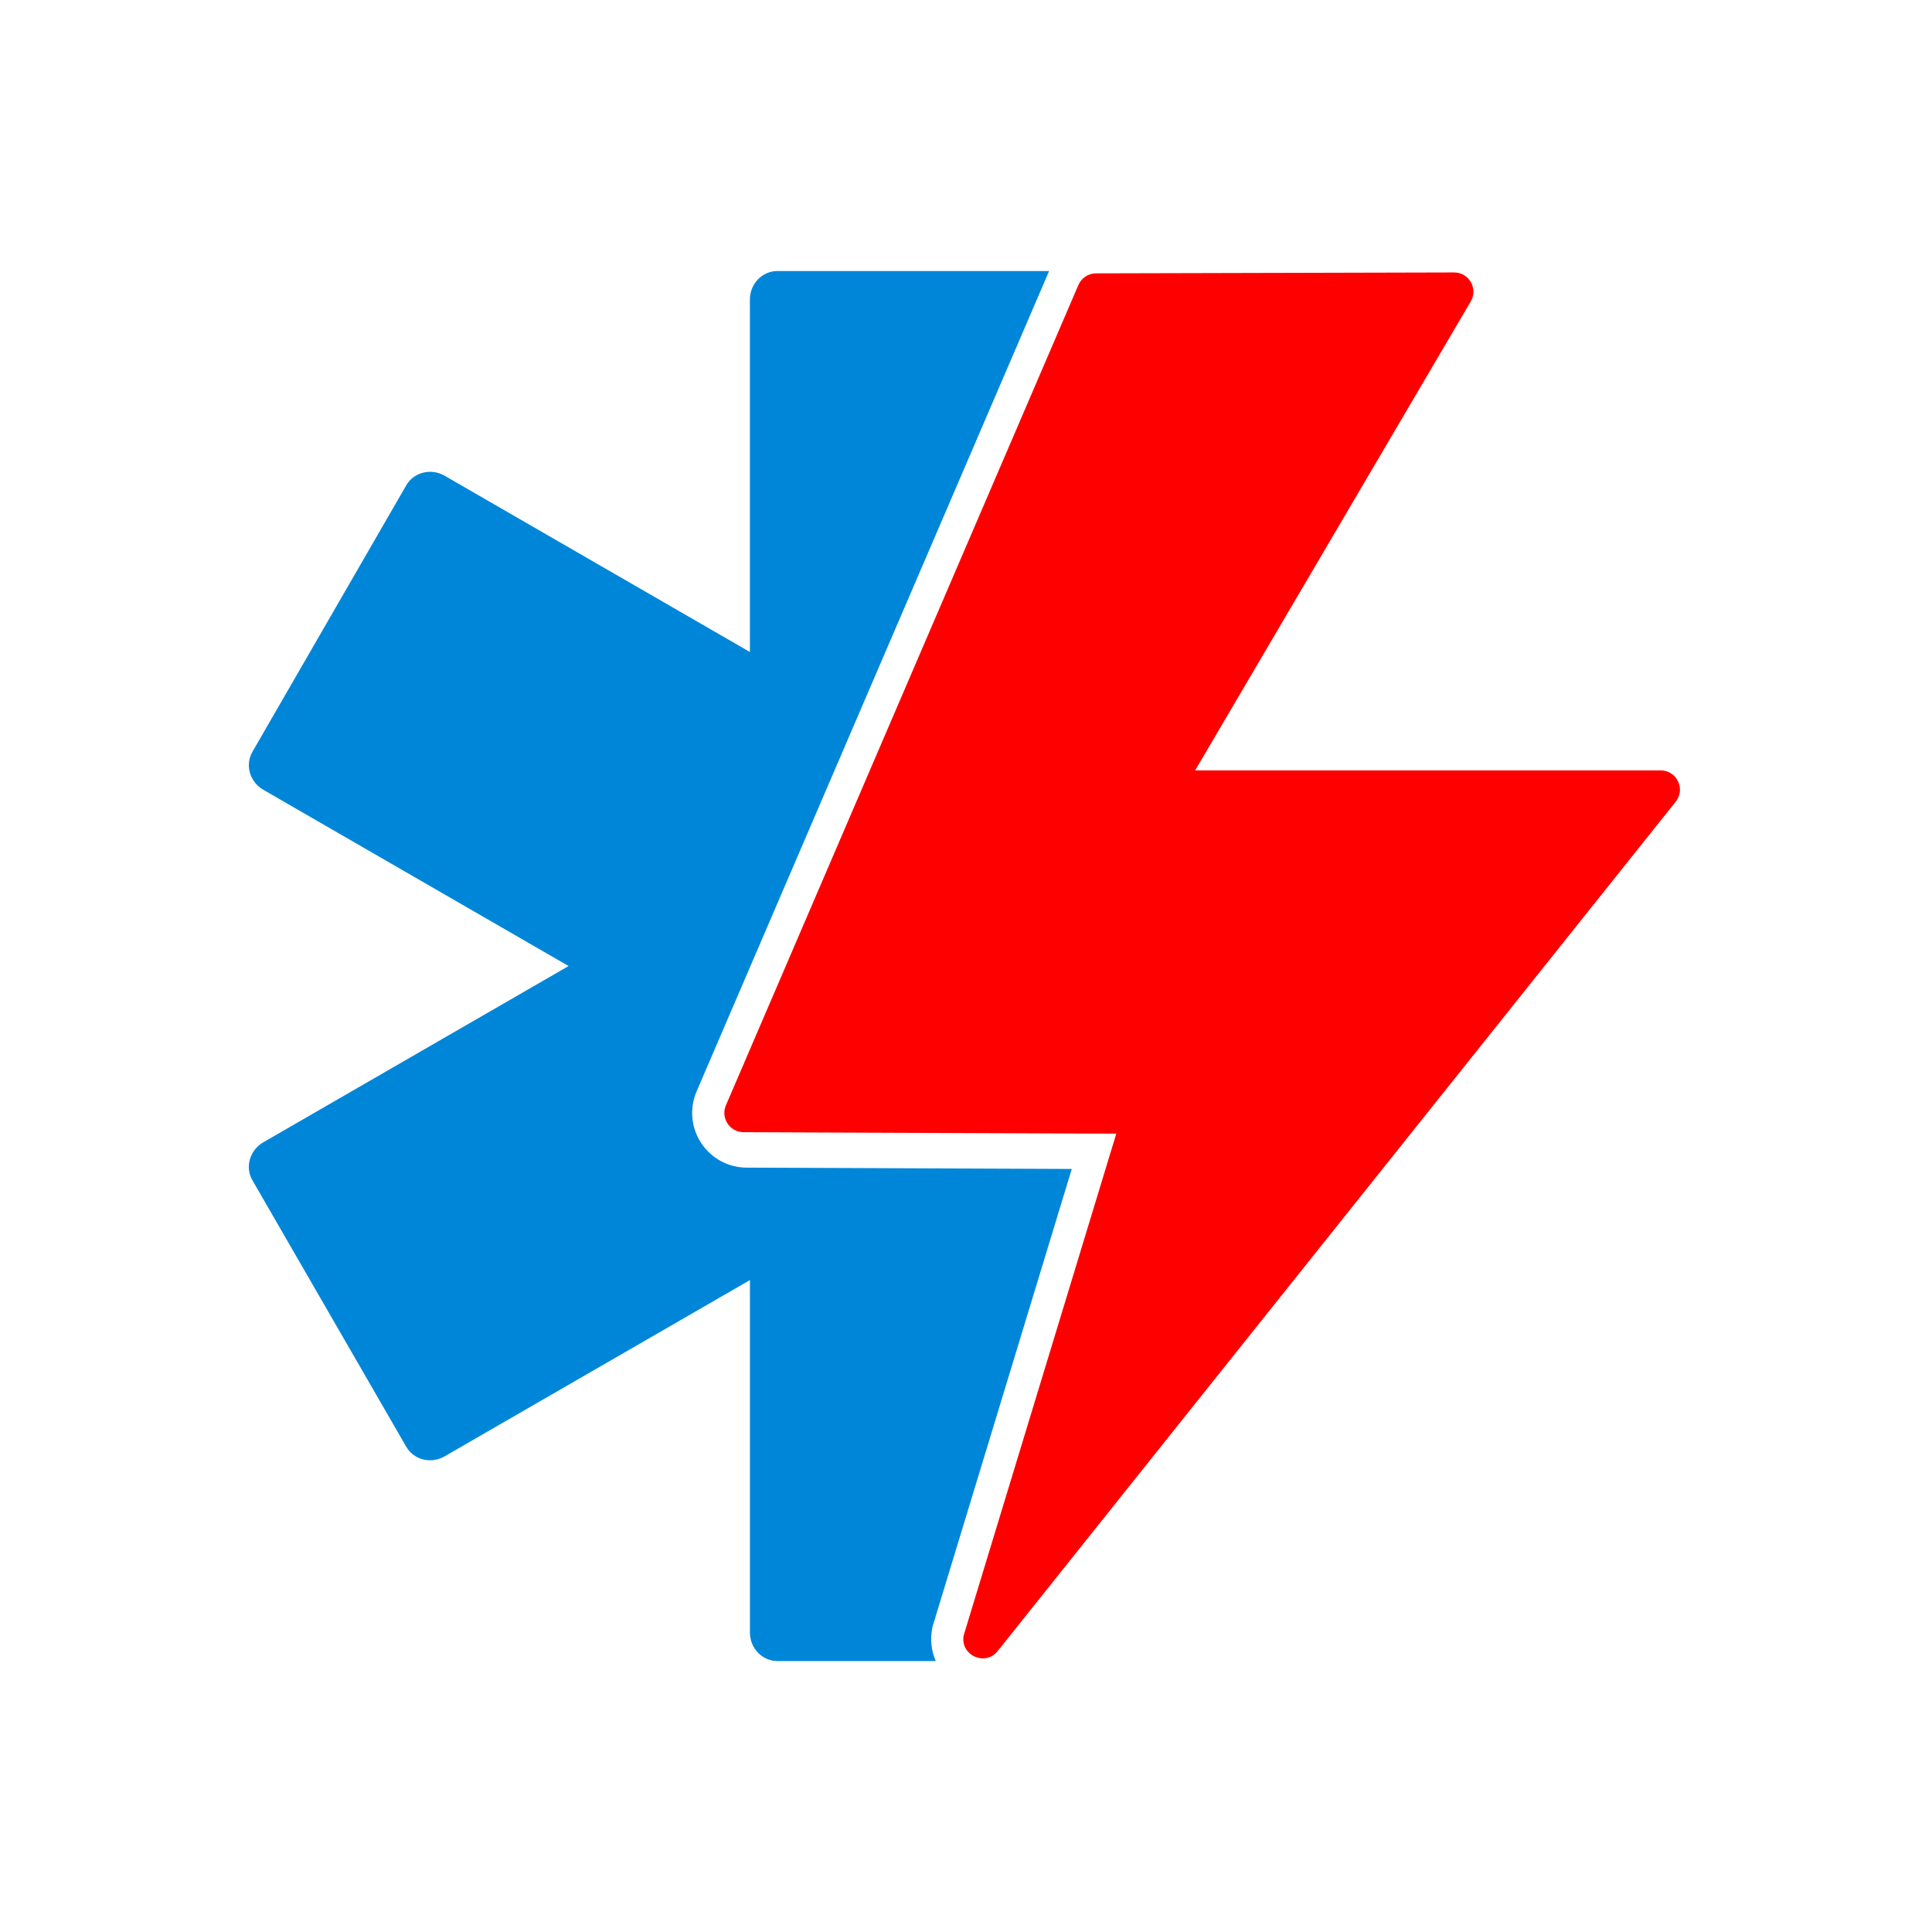
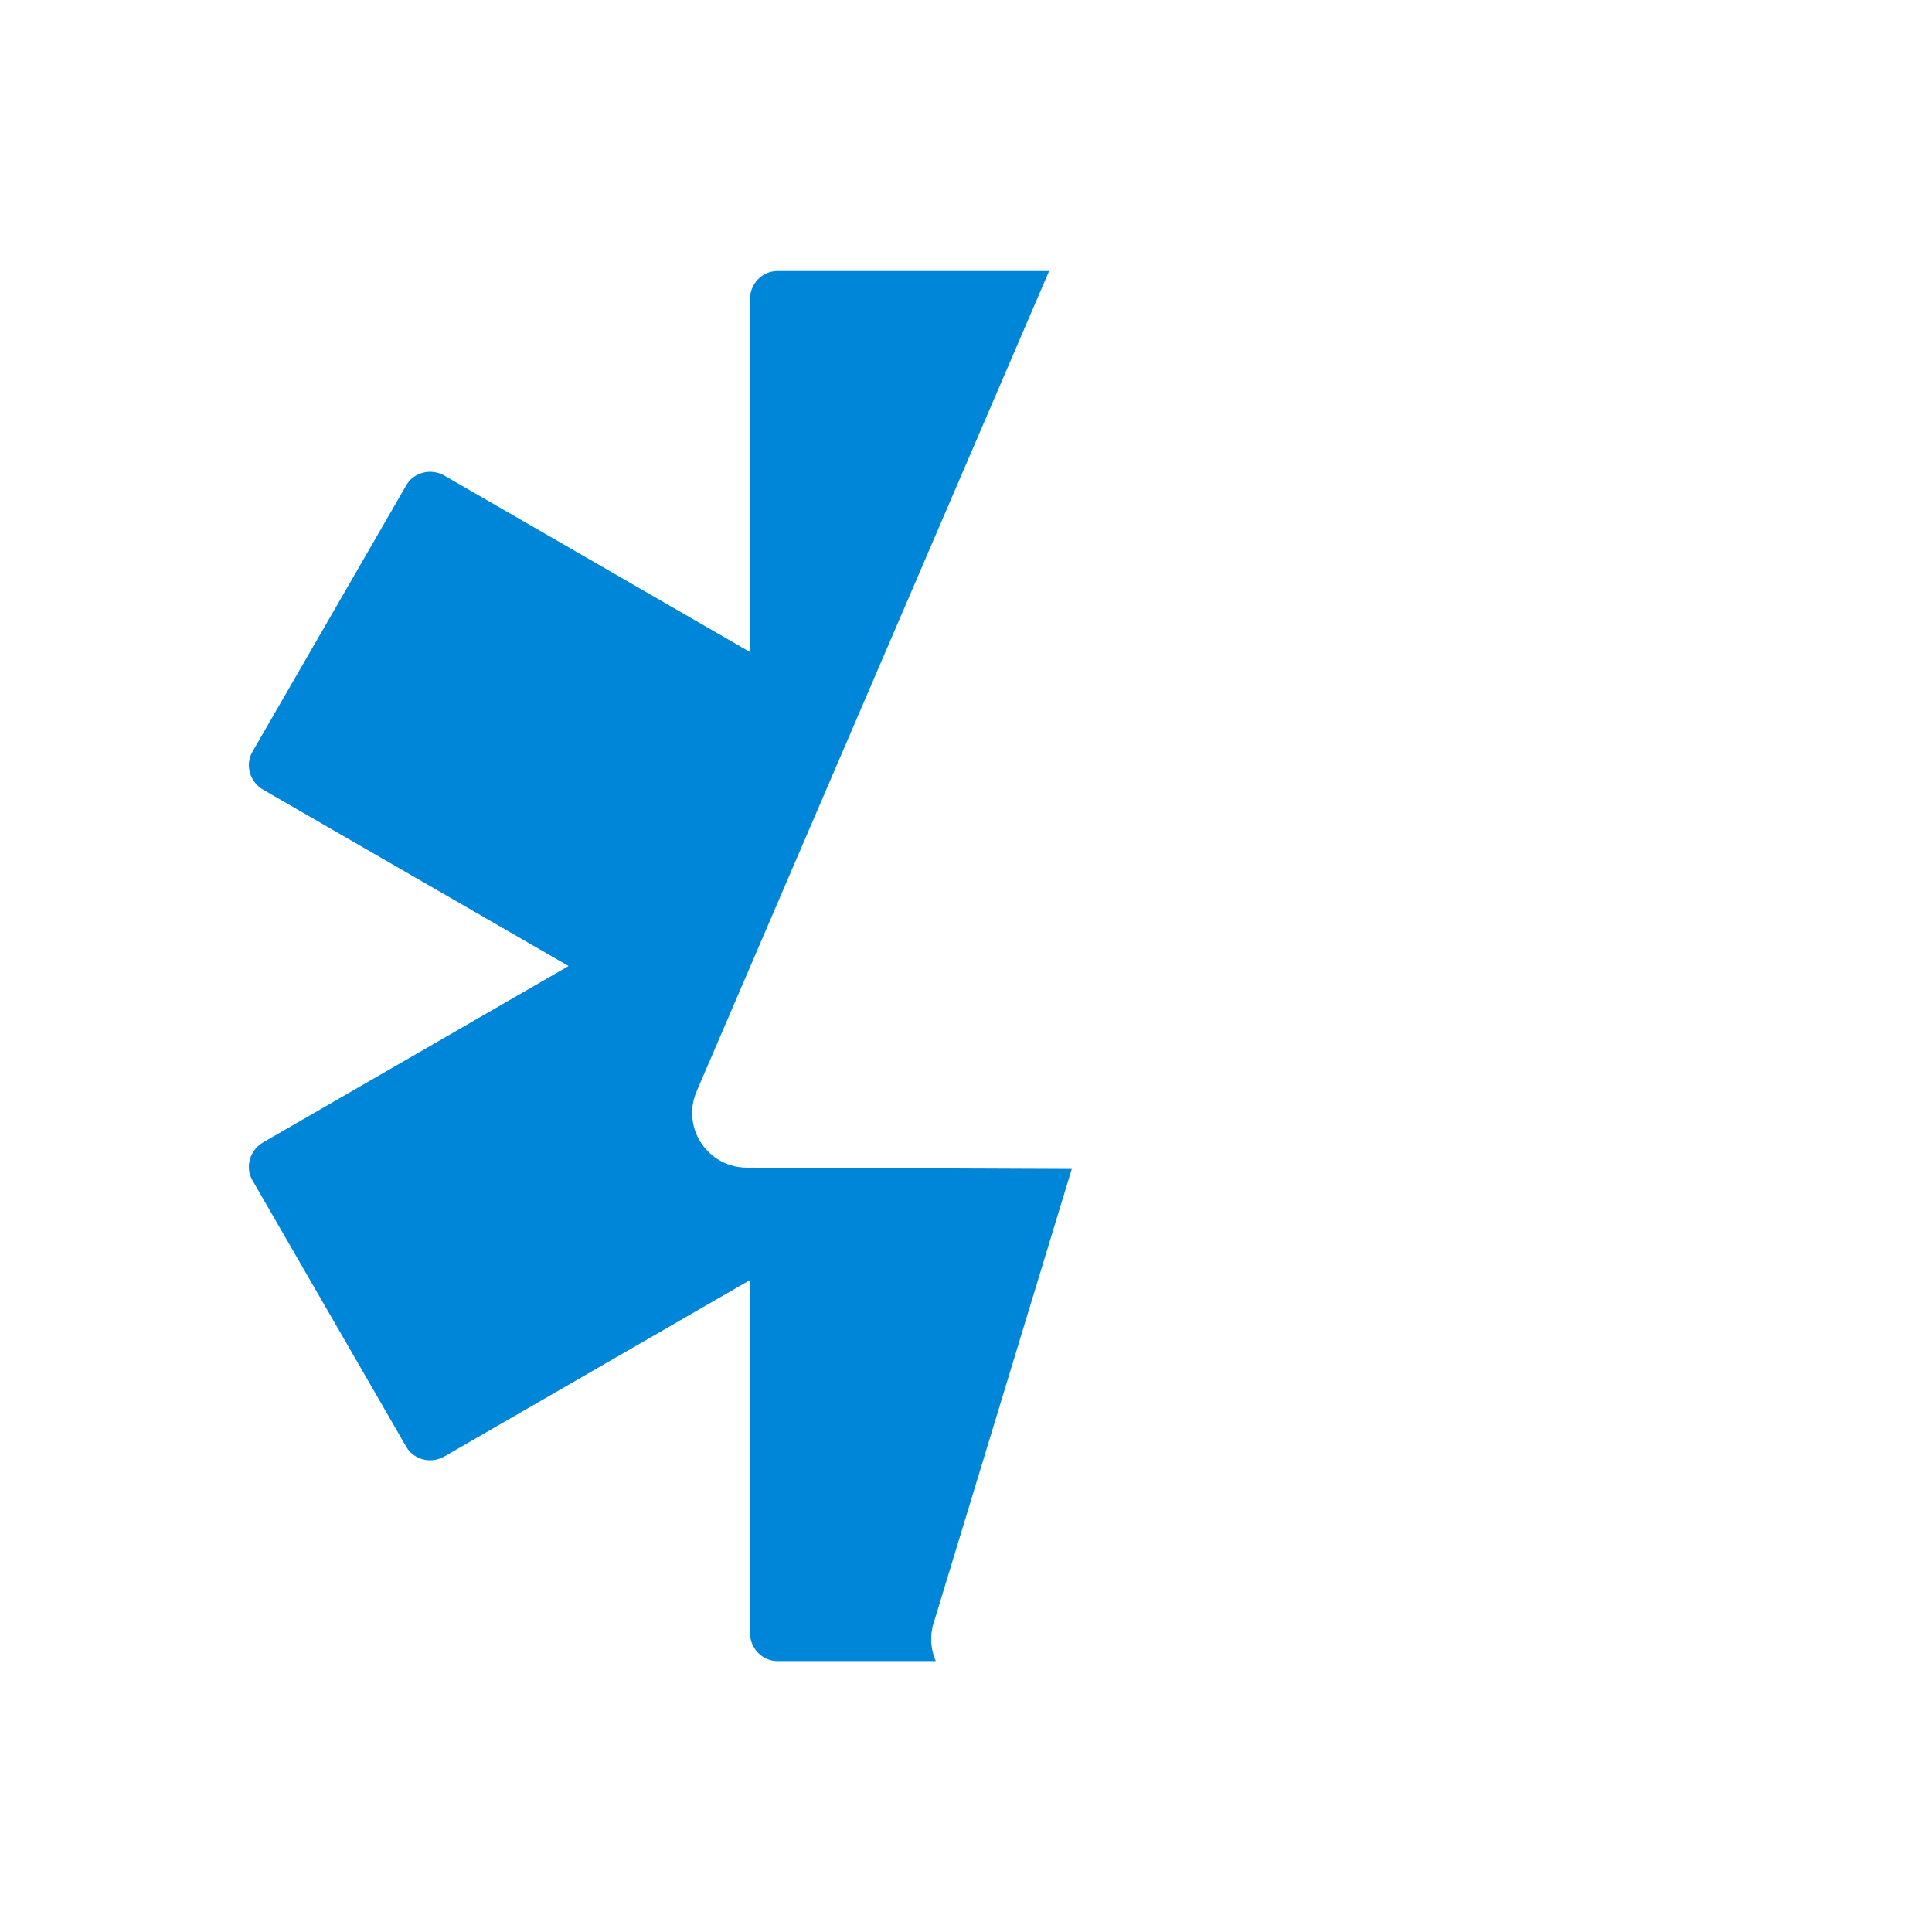
<svg xmlns="http://www.w3.org/2000/svg" id="Warstwa_1" data-name="Warstwa 1" viewBox="0 0 600 600">
  <defs>
    <style>      .cls-1 {        fill: red;      }      .cls-1, .cls-2, .cls-3 {        stroke-width: 0px;      }      .cls-2 {        fill: none;      }      .cls-3 {        fill: #0086d9;      }    </style>
  </defs>
  <path class="cls-2" d="m345.37,91.36v260.72h2.3s-2.3,7.56-2.3,7.56v109.86l176.09-220.59c3.05-3.94.24-9.66-4.74-9.66h-144.55l85.58-145.62c2.35-3.99-.53-9.02-5.16-9.02h-.02l-111.18.28c-.29,0-.58.02-.86.07,2.48,1.18,4.32,3.55,4.84,6.4Z" />
  <path class="cls-3" d="m289.5,505.71l.11-.54.16-.52,43.08-141.62-100.97-.41c-5.72-.02-11-2.89-14.14-7.67-3.14-4.78-3.66-10.77-1.4-16.02l109.46-254.74s0-.01,0-.02h-84.38c-4.71,0-8.53,3.96-8.53,8.83v109.48l-94.81-54.74c-4.22-2.44-9.56-1.1-11.91,2.97l-47.78,82.76c-2.35,4.08-.84,9.37,3.38,11.8l94.81,54.74-94.81,54.74c-4.23,2.44-5.73,7.72-3.38,11.8l47.78,82.76c2.36,4.08,7.69,5.41,11.91,2.97l94.82-54.74v109.48c0,4.88,3.82,8.83,8.53,8.83h49.18c-1.37-3.13-1.79-6.65-1.1-10.14Z" />
-   <path class="cls-1" d="m334.9,88.52l-109.46,254.74c-1.69,3.94,1.19,8.34,5.48,8.35l115.75.47-47.38,155.76c-1.23,6.2,6.74,9.83,10.61,4.83l210.56-263.76c3.05-3.94.24-9.66-4.74-9.66h-144.55l85.58-145.62c2.35-4-.54-9.04-5.18-9.02l-111.18.28c-2.39,0-4.55,1.43-5.49,3.62Z" />
</svg>